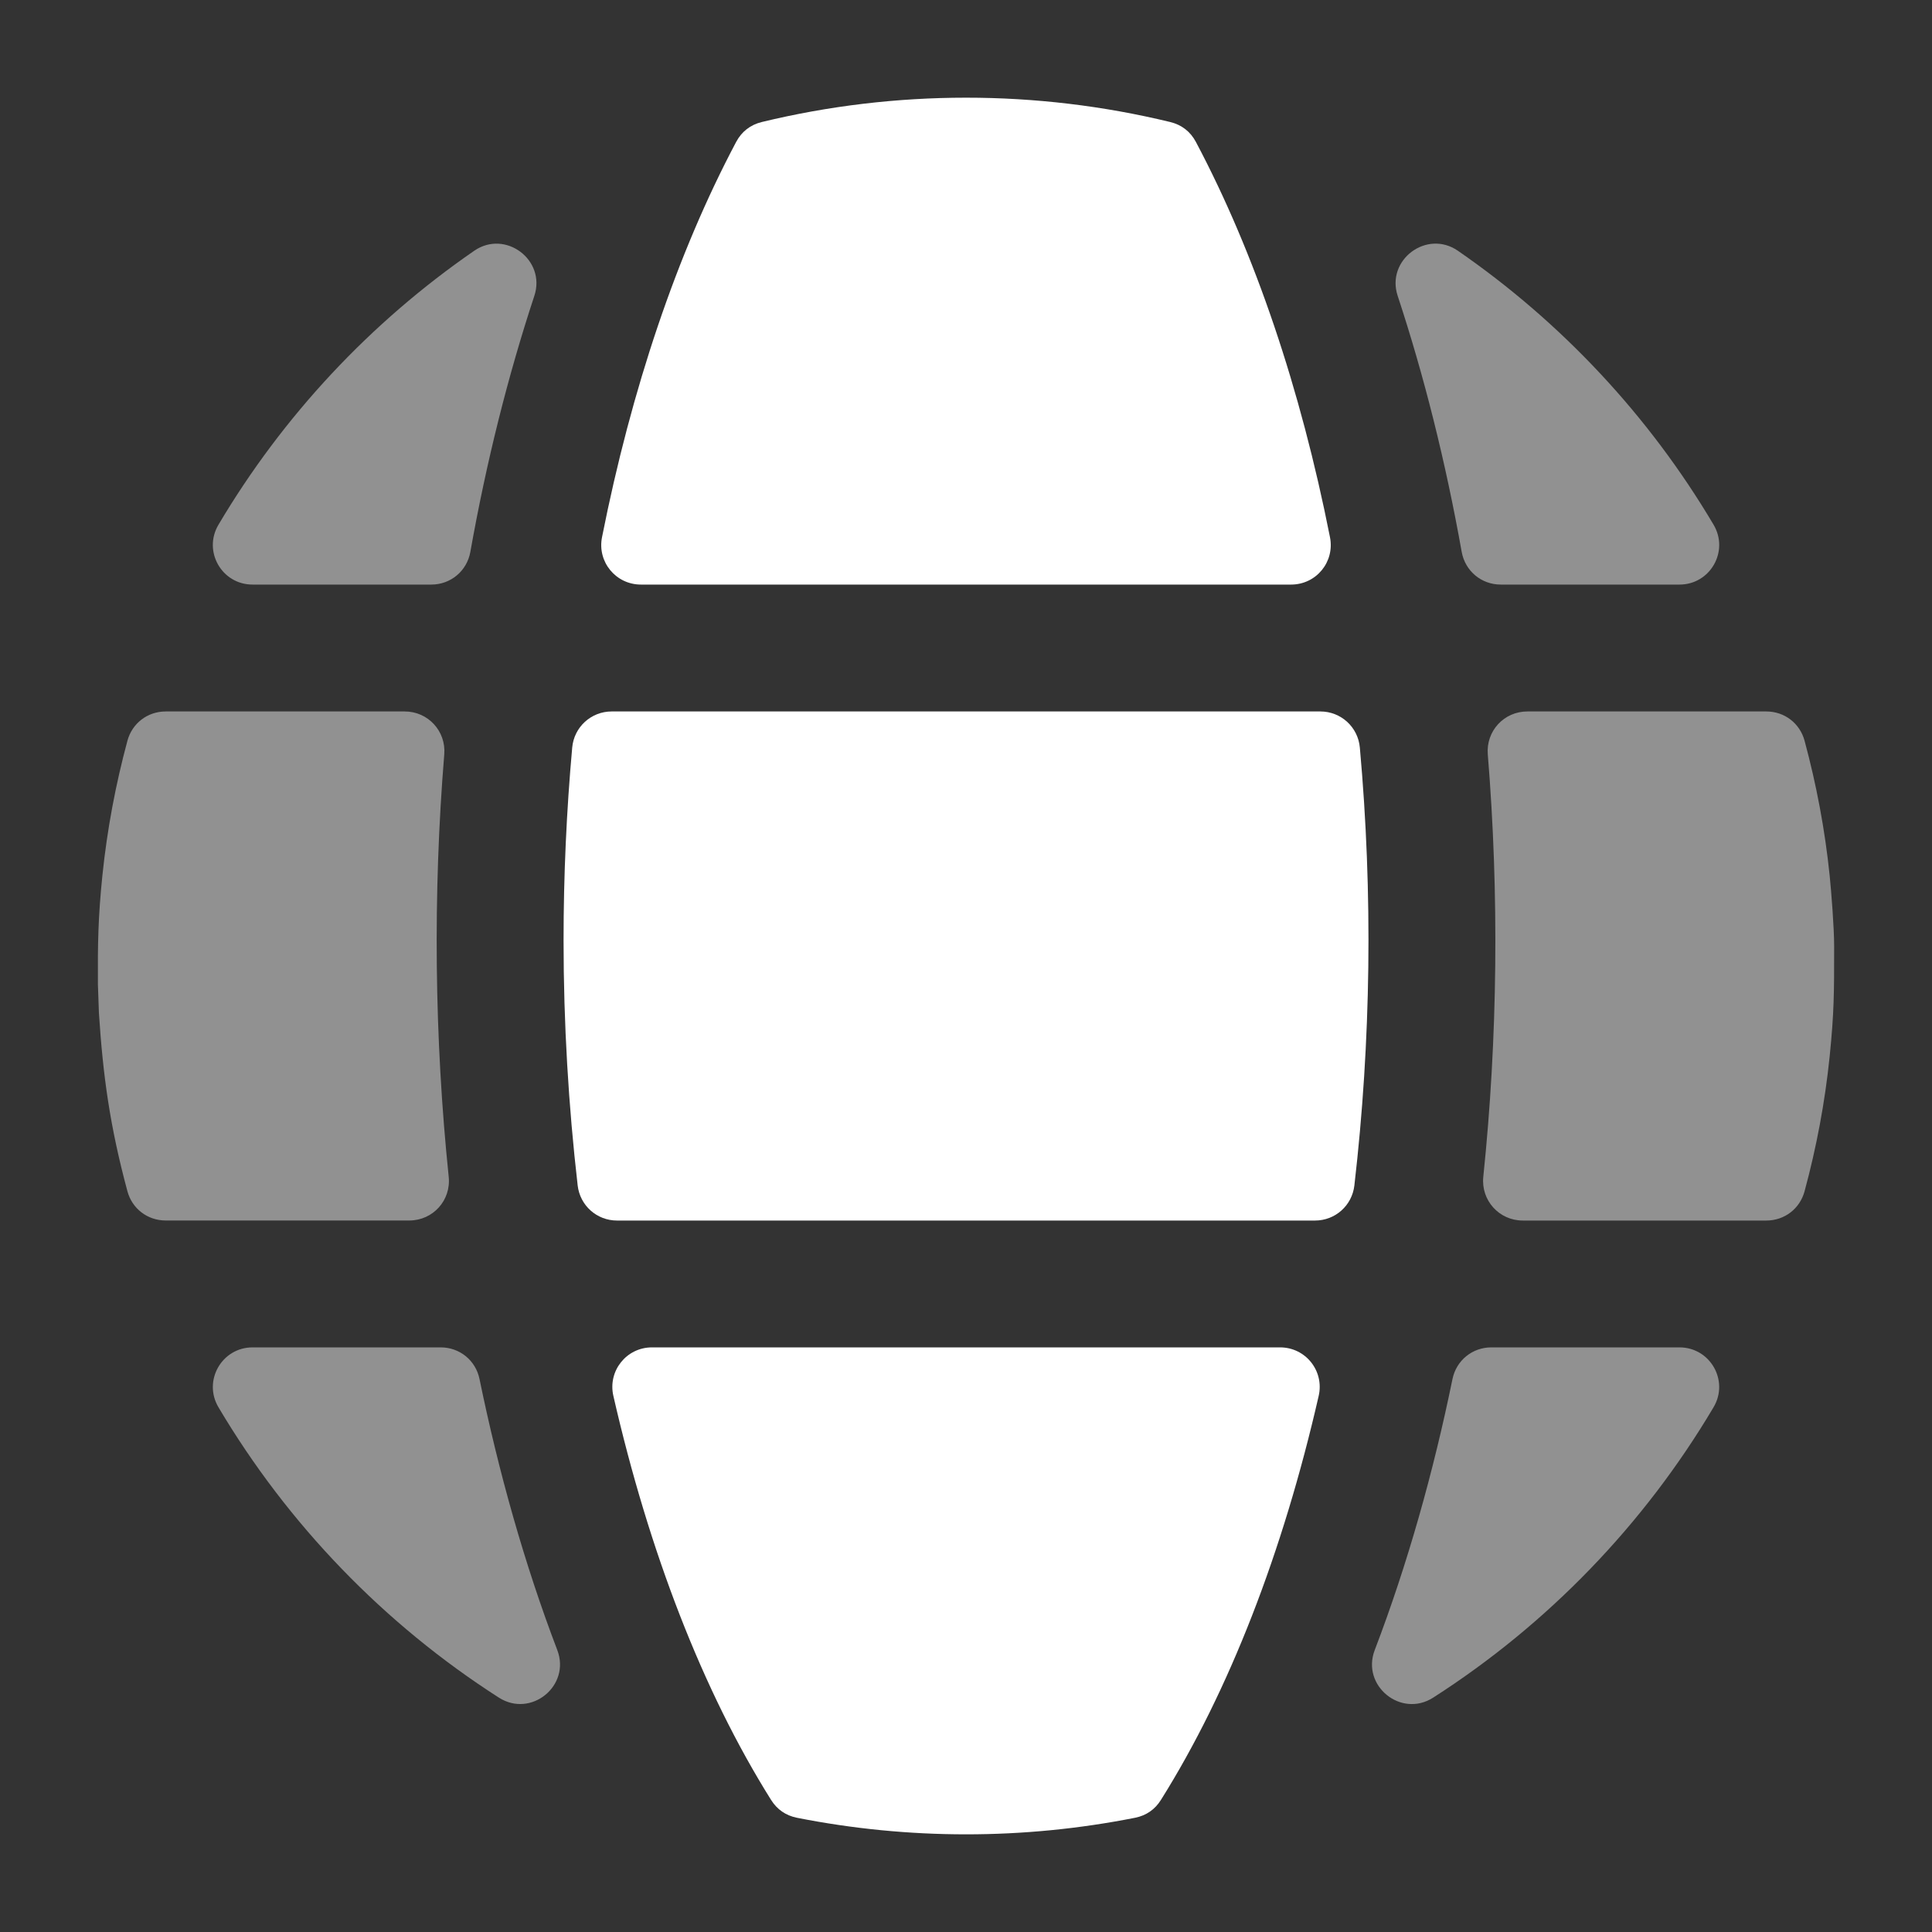
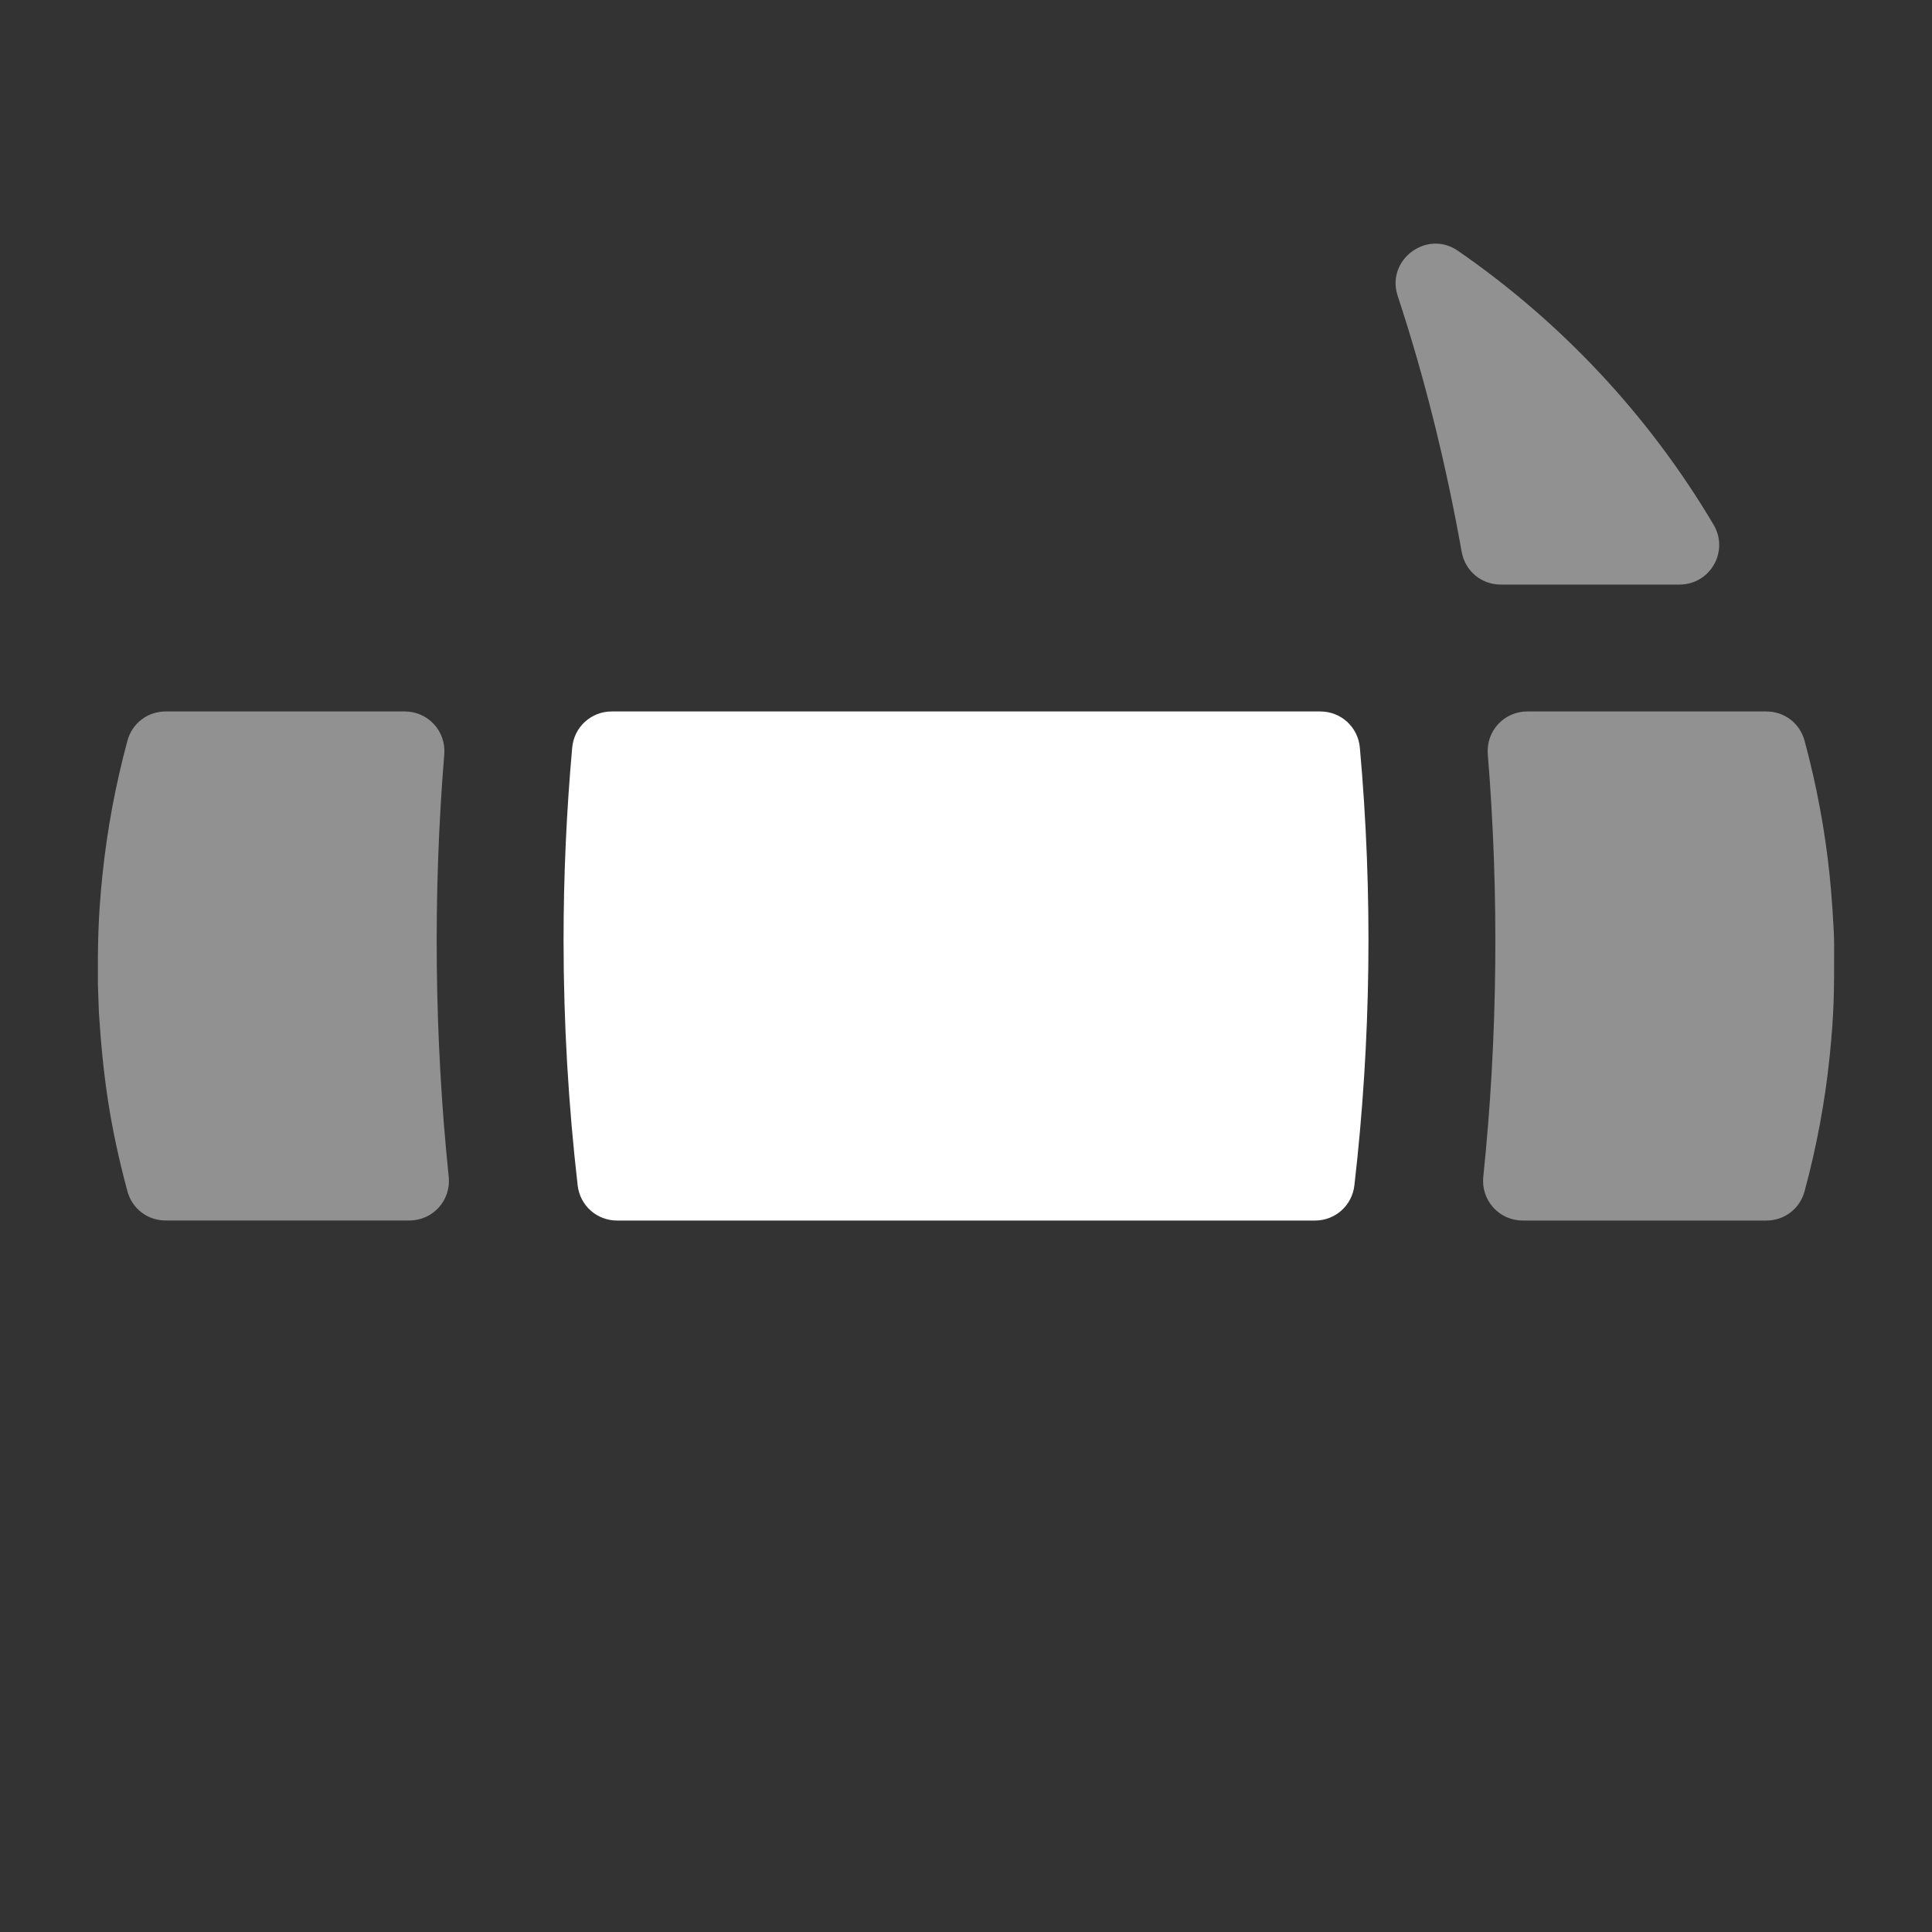
<svg xmlns="http://www.w3.org/2000/svg" width="40" height="40" viewBox="0 0 40 40" fill="none">
  <rect x="0" y="0" width="40" height="40" fill="#333333" stroke="none" />
  <path fill-rule="evenodd" clip-rule="evenodd" d="M34.772 12.103H31.071C30.67 12.103 30.334 11.822 30.263 11.427C29.931 9.567 29.486 7.787 28.937 6.124C28.692 5.381 29.539 4.747 30.183 5.191C32.331 6.673 34.144 8.611 35.478 10.864C35.803 11.413 35.409 12.103 34.772 12.103Z" fill="white" fill-opacity="0.46" />
  <path fill-rule="evenodd" clip-rule="evenodd" d="M31.527 25.27H36.57C36.946 25.27 37.264 25.026 37.362 24.663C37.607 23.759 37.783 22.828 37.881 21.874C37.974 20.962 37.974 20.532 37.974 19.648V19.582C37.974 19.21 37.914 18.446 37.881 18.126C37.783 17.172 37.606 16.241 37.362 15.337C37.264 14.974 36.946 14.73 36.57 14.73H31.621C31.138 14.73 30.764 15.137 30.803 15.618C31.04 18.512 31.008 21.495 30.71 24.364C30.66 24.851 31.037 25.27 31.527 25.27Z" fill="white" fill-opacity="0.46" />
-   <path fill-rule="evenodd" clip-rule="evenodd" d="M28.462 34.164C29.144 32.379 29.68 30.465 30.072 28.552C30.151 28.166 30.483 27.896 30.876 27.896H34.771C35.409 27.896 35.803 28.587 35.477 29.136C34.038 31.564 32.045 33.627 29.672 35.148C29.007 35.574 28.18 34.902 28.462 34.164Z" fill="white" fill-opacity="0.46" />
-   <path fill-rule="evenodd" clip-rule="evenodd" d="M9.738 11.427C10.069 9.567 10.515 7.787 11.063 6.125C11.309 5.382 10.462 4.747 9.818 5.192C7.669 6.674 5.857 8.612 4.523 10.864C4.198 11.413 4.591 12.103 5.229 12.103H8.93C9.331 12.103 9.667 11.822 9.738 11.427Z" fill="white" fill-opacity="0.46" />
  <path fill-rule="evenodd" clip-rule="evenodd" d="M2.638 24.663C2.277 23.324 2.133 22.286 2.048 20.973L2.027 20.381C2.022 19.536 2.032 18.981 2.12 18.126C2.218 17.172 2.394 16.241 2.638 15.337C2.736 14.974 3.055 14.73 3.431 14.73H8.38C8.862 14.73 9.237 15.137 9.198 15.618C8.961 18.512 8.993 21.495 9.29 24.364C9.341 24.851 8.964 25.269 8.474 25.269H3.431C3.055 25.269 2.736 25.026 2.638 24.663Z" fill="white" fill-opacity="0.46" />
-   <path fill-rule="evenodd" clip-rule="evenodd" d="M11.538 34.163C10.857 32.378 10.321 30.465 9.928 28.552C9.849 28.166 9.518 27.896 9.124 27.896H5.23C4.592 27.896 4.198 28.587 4.523 29.136C5.963 31.564 7.956 33.627 10.328 35.147C10.994 35.574 11.82 34.902 11.538 34.163Z" fill="white" fill-opacity="0.46" />
-   <path fill-rule="evenodd" clip-rule="evenodd" d="M13.499 27.896H26.502C27.032 27.896 27.42 28.384 27.302 28.9C26.564 32.128 25.452 35.008 24.036 37.265C23.912 37.464 23.731 37.589 23.5 37.635C21.188 38.093 18.811 38.092 16.5 37.635C16.27 37.589 16.089 37.464 15.964 37.265C14.549 35.008 13.437 32.128 12.699 28.9C12.581 28.384 12.969 27.896 13.499 27.896Z" fill="white" />
  <path fill-rule="evenodd" clip-rule="evenodd" d="M11.668 19.473C11.668 21.196 11.77 22.895 11.96 24.543C12.008 24.959 12.356 25.27 12.775 25.27H27.226C27.645 25.27 27.993 24.959 28.041 24.543C28.387 21.551 28.426 18.492 28.154 15.477C28.116 15.053 27.763 14.73 27.336 14.73H12.664C12.238 14.73 11.885 15.053 11.847 15.477C11.729 16.786 11.668 18.123 11.668 19.473Z" fill="white" />
-   <path fill-rule="evenodd" clip-rule="evenodd" d="M24.76 2.939C25.987 5.254 26.928 8.052 27.536 11.123C27.637 11.633 27.251 12.103 26.731 12.103H13.27C12.75 12.103 12.363 11.633 12.464 11.123C13.073 8.052 14.014 5.254 15.241 2.939C15.355 2.724 15.537 2.583 15.773 2.526C18.543 1.855 21.456 1.854 24.227 2.526C24.464 2.583 24.646 2.724 24.76 2.939Z" fill="white" />
</svg>